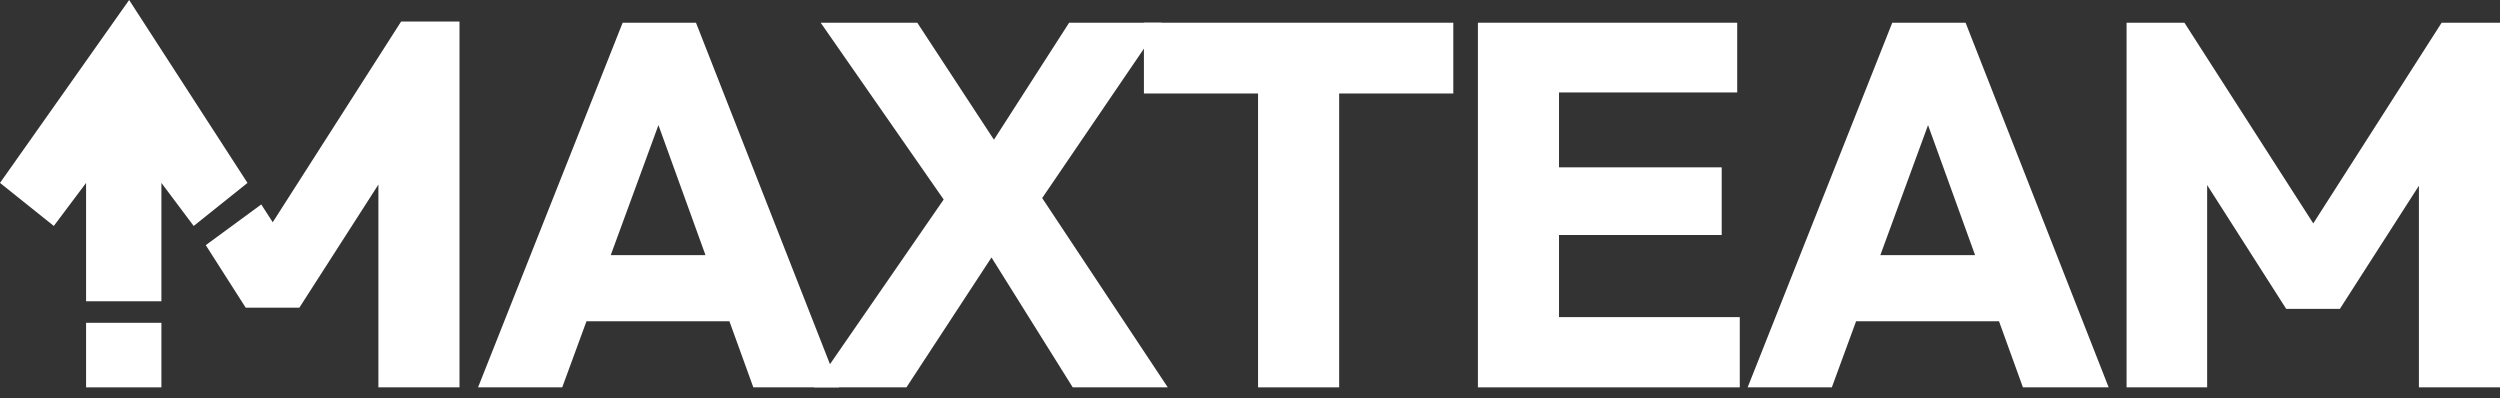
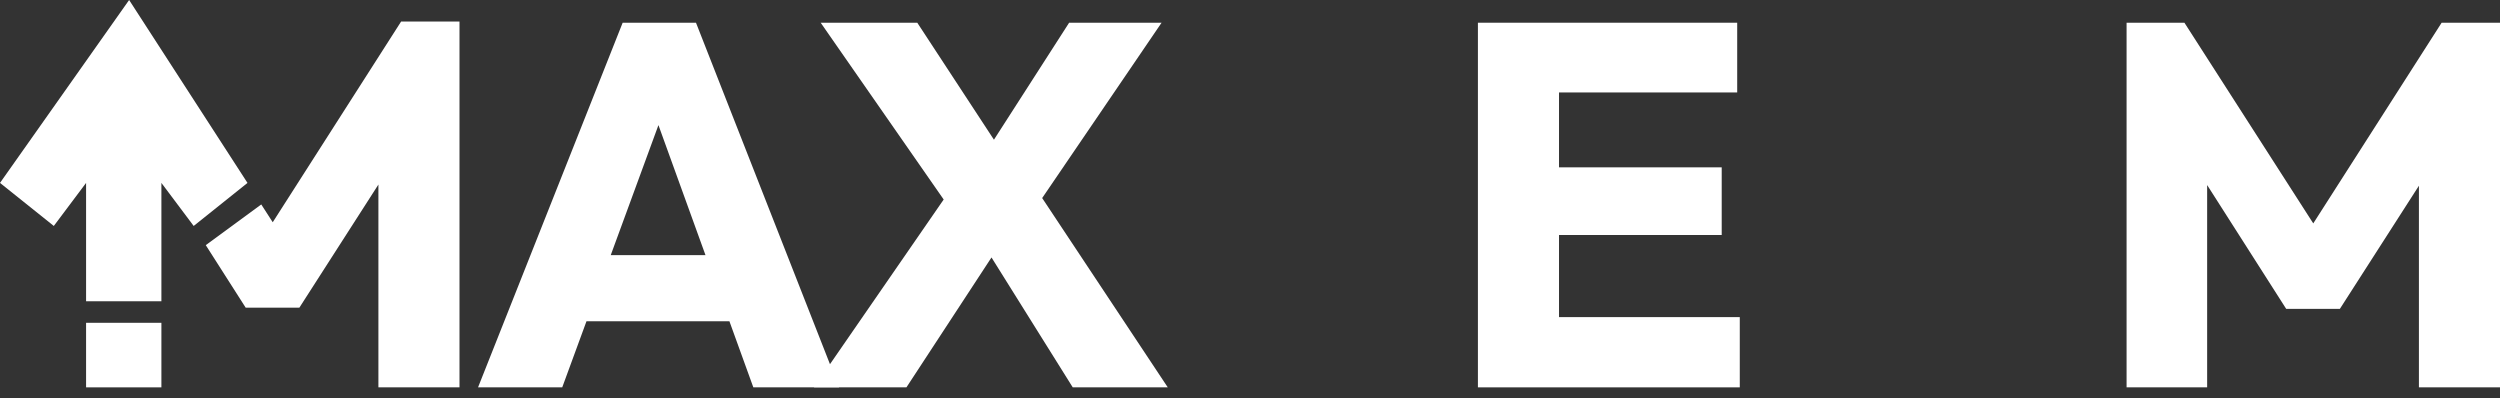
<svg xmlns="http://www.w3.org/2000/svg" width="157" height="25" viewBox="0 0 157 25" fill="none">
  <rect x="0" y="0" width="157" height="25" fill="#333333" stroke="none" />
  <path d="M133.549 24.326V1.427H137.182L146.199 15.472H144.35L153.335 1.427H157V24.326H151.908V10.023L152.816 10.249L146.945 19.396H143.572L137.733 10.249L138.609 10.023V24.326H133.549Z" fill="white" />
-   <path d="M109.752 24.326L118.834 1.427H123.439L132.424 24.326H127.04L120.163 5.319H122.012L115.039 24.326H109.752ZM114.909 20.175V16.023H127.396V20.175H114.909Z" fill="white" />
  <path d="M92.813 24.326V1.427H97.906V24.326H92.813ZM96.705 24.326V19.915H109.258V24.326H96.705ZM96.705 14.758V10.509H108.123V14.758H96.705ZM96.705 5.806V1.427H109.096V5.806H96.705Z" fill="white" />
-   <path d="M79.006 24.326V1.752H84.099V24.326H79.006ZM71.838 5.871V1.427H91.267V5.871H71.838Z" fill="white" />
  <path d="M67.368 24.326L60.978 14.109H60.362L51.539 1.427H57.605L63.897 11.028H64.513L73.336 24.326H67.368ZM51.118 24.326L59.583 12.066L63.508 14.271L56.924 24.326H51.118ZM64.708 13.525L60.783 11.32L67.141 1.427H72.947L64.708 13.525Z" fill="white" />
  <path d="M30.021 24.326L39.103 1.427H43.708L52.693 24.326H47.309L40.432 5.319H42.281L35.308 24.326H30.021ZM35.178 20.175V16.023H47.666V20.175H35.178Z" fill="white" />
  <path d="M16.407 12.839L18.055 15.396H16.207L25.191 1.351H28.856V24.326H23.764V9.947L24.672 10.174L22.962 12.839L18.801 19.32H15.428L12.923 15.396L16.407 12.839Z" fill="white" />
  <path d="M15.542 11.487L8.109 0L0 11.487L3.379 14.19L5.406 11.487V18.921H10.136V11.487L12.163 14.19L15.542 11.487Z" fill="white" />
  <path d="M10.136 20.272H5.406V24.326H10.136V20.272Z" fill="white" />
</svg>